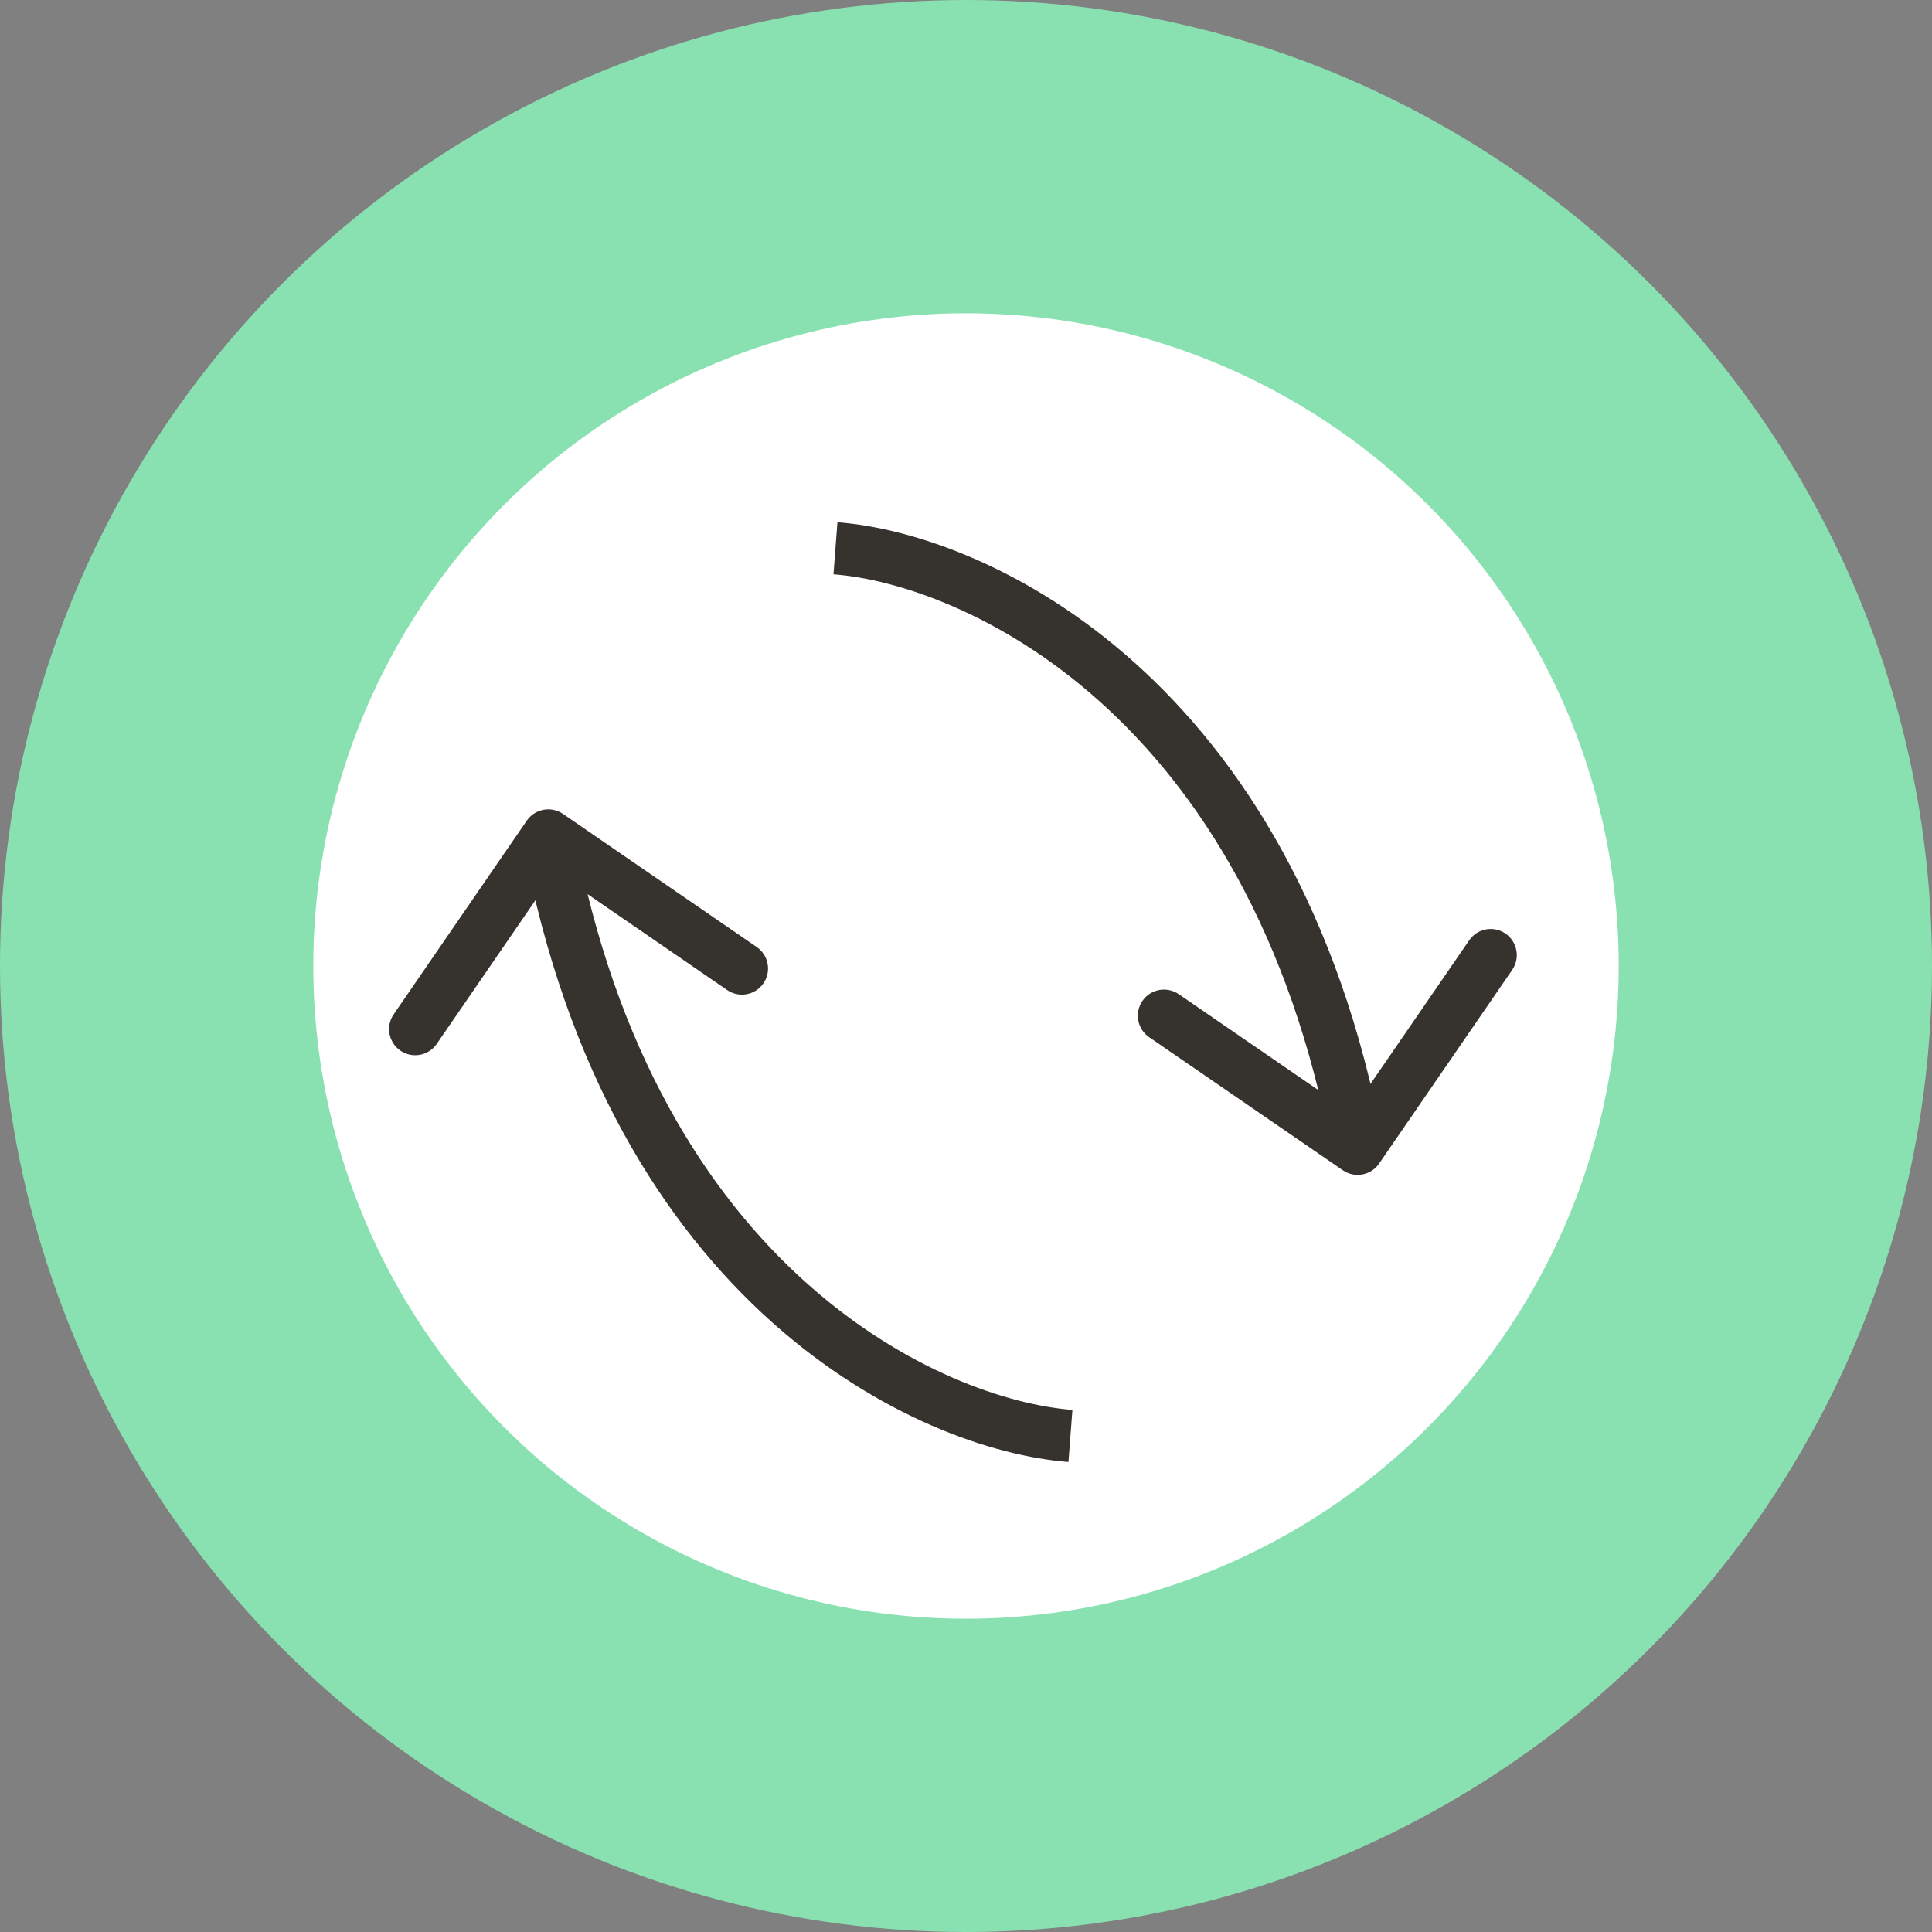
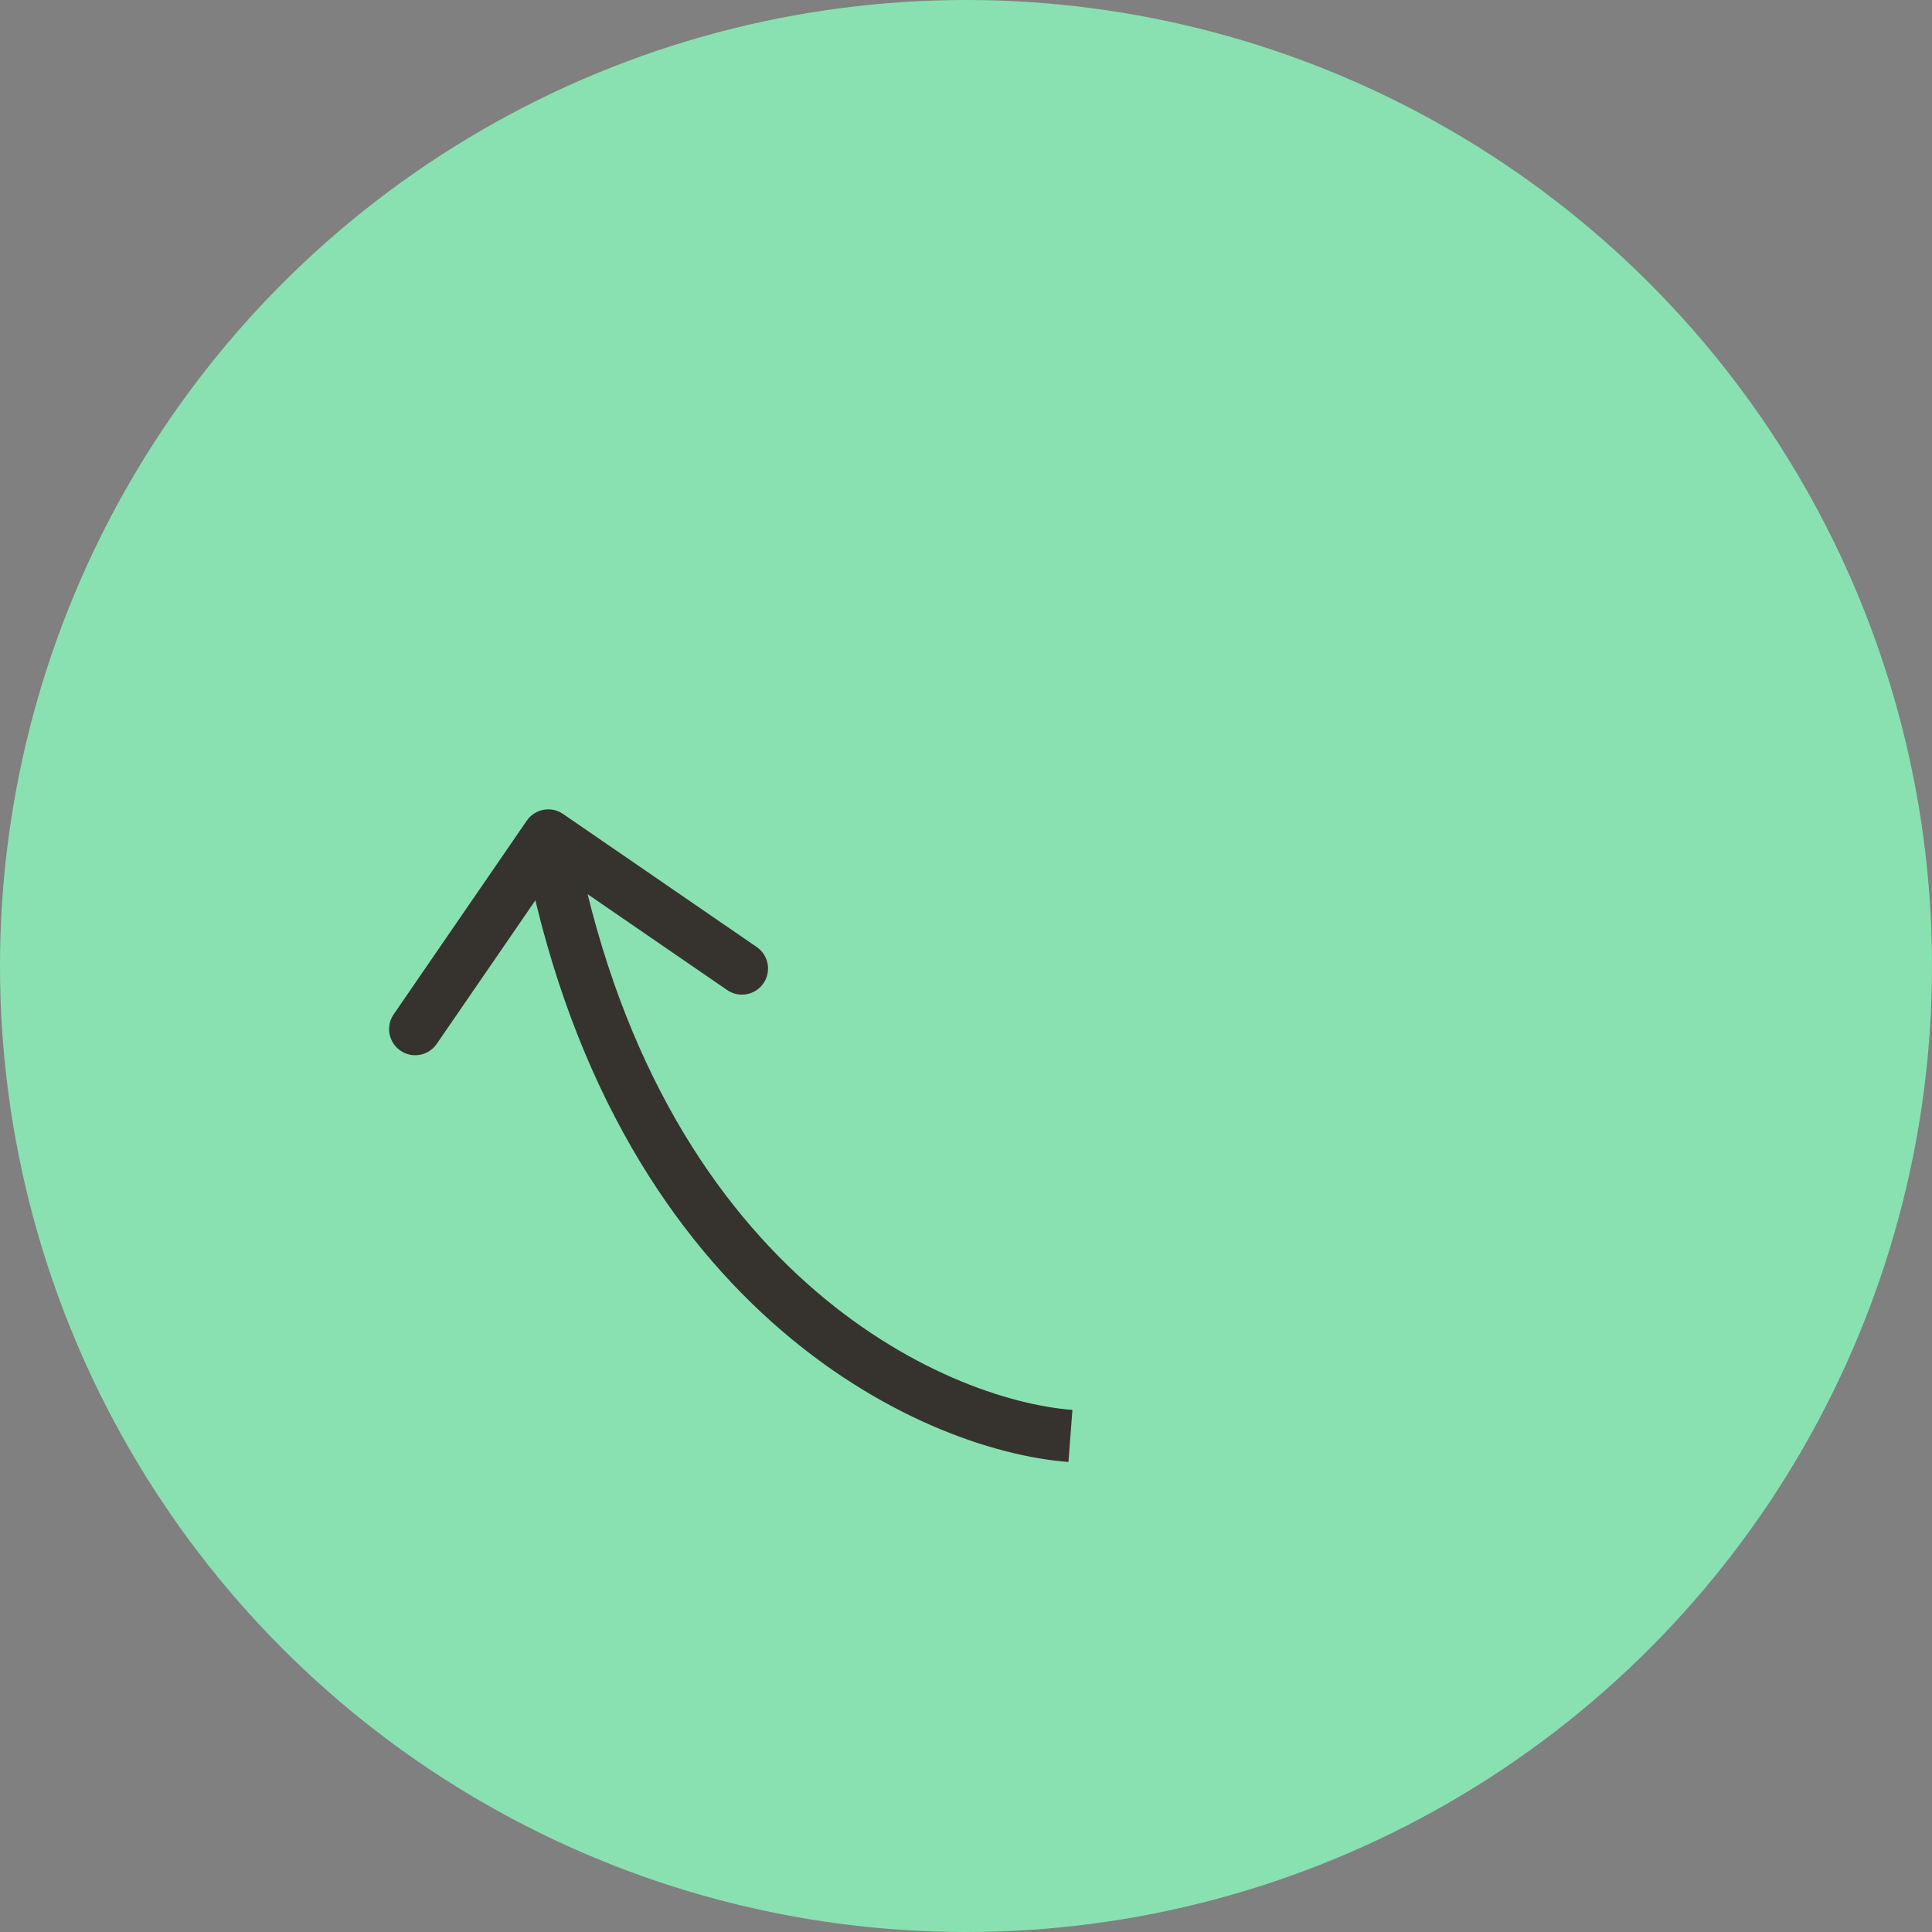
<svg xmlns="http://www.w3.org/2000/svg" width="74" height="74" viewBox="0 0 74 74" fill="none">
  <rect x="0" y="0" width="74" height="74" fill="#808080" stroke="none" />
  <circle cx="37" cy="37" r="37" fill="#89E1B1" />
-   <circle cx="37" cy="37" r="25" fill="white" />
  <path d="M21.566 31.176C21.111 30.863 20.489 30.979 20.176 31.434L15.079 38.851C14.766 39.307 14.882 39.929 15.337 40.242C15.792 40.555 16.415 40.439 16.727 39.984L21.258 33.391L27.851 37.921C28.307 38.234 28.929 38.118 29.242 37.663C29.555 37.208 29.439 36.585 28.984 36.273L21.566 31.176ZM41.076 54.003C36.206 53.63 25.131 48.792 21.983 31.818L20.017 32.182C23.331 50.053 35.154 55.556 40.924 55.997L41.076 54.003Z" fill="#36332E" />
-   <path d="M51.434 44.824C51.889 45.137 52.511 45.022 52.824 44.566L57.921 37.149C58.234 36.693 58.118 36.071 57.663 35.758C57.208 35.445 56.585 35.561 56.273 36.016L51.742 42.609L45.149 38.079C44.693 37.766 44.071 37.882 43.758 38.337C43.445 38.792 43.561 39.415 44.016 39.727L51.434 44.824ZM31.924 21.997C36.794 22.37 47.869 27.207 51.017 44.182L52.983 43.818C49.669 25.947 37.846 20.444 32.076 20.003L31.924 21.997Z" fill="#36332E" />
</svg>